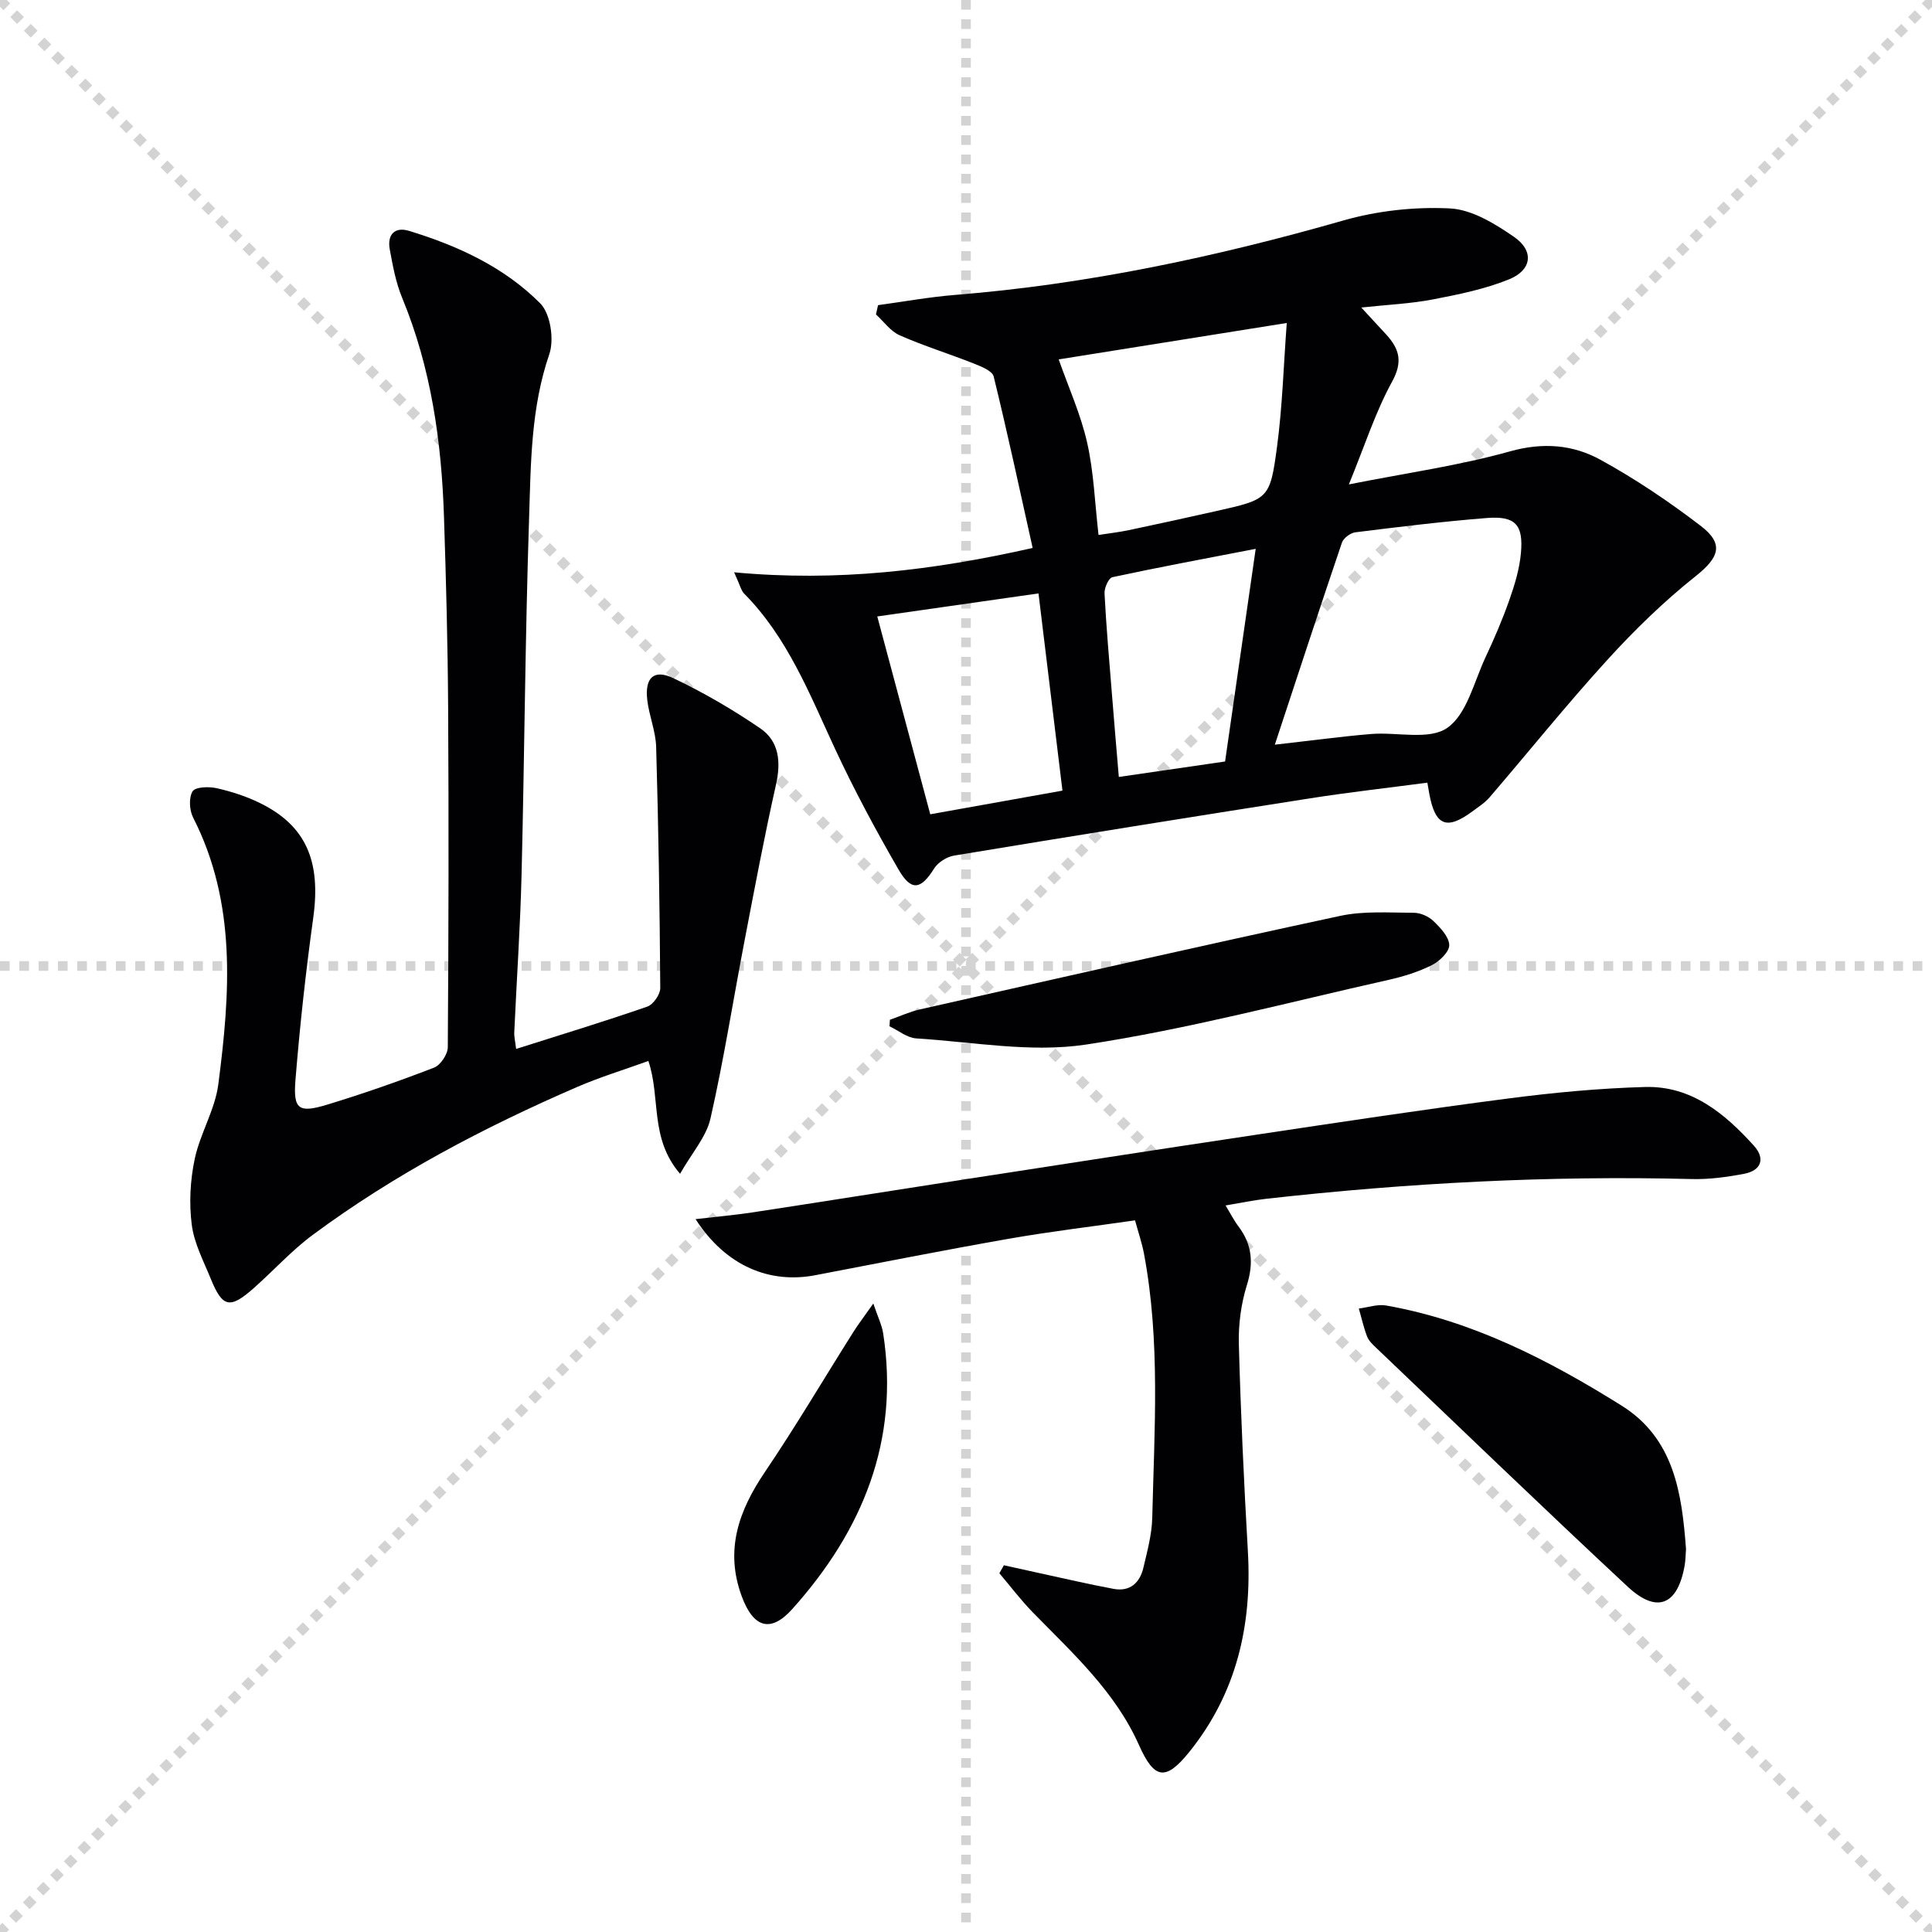
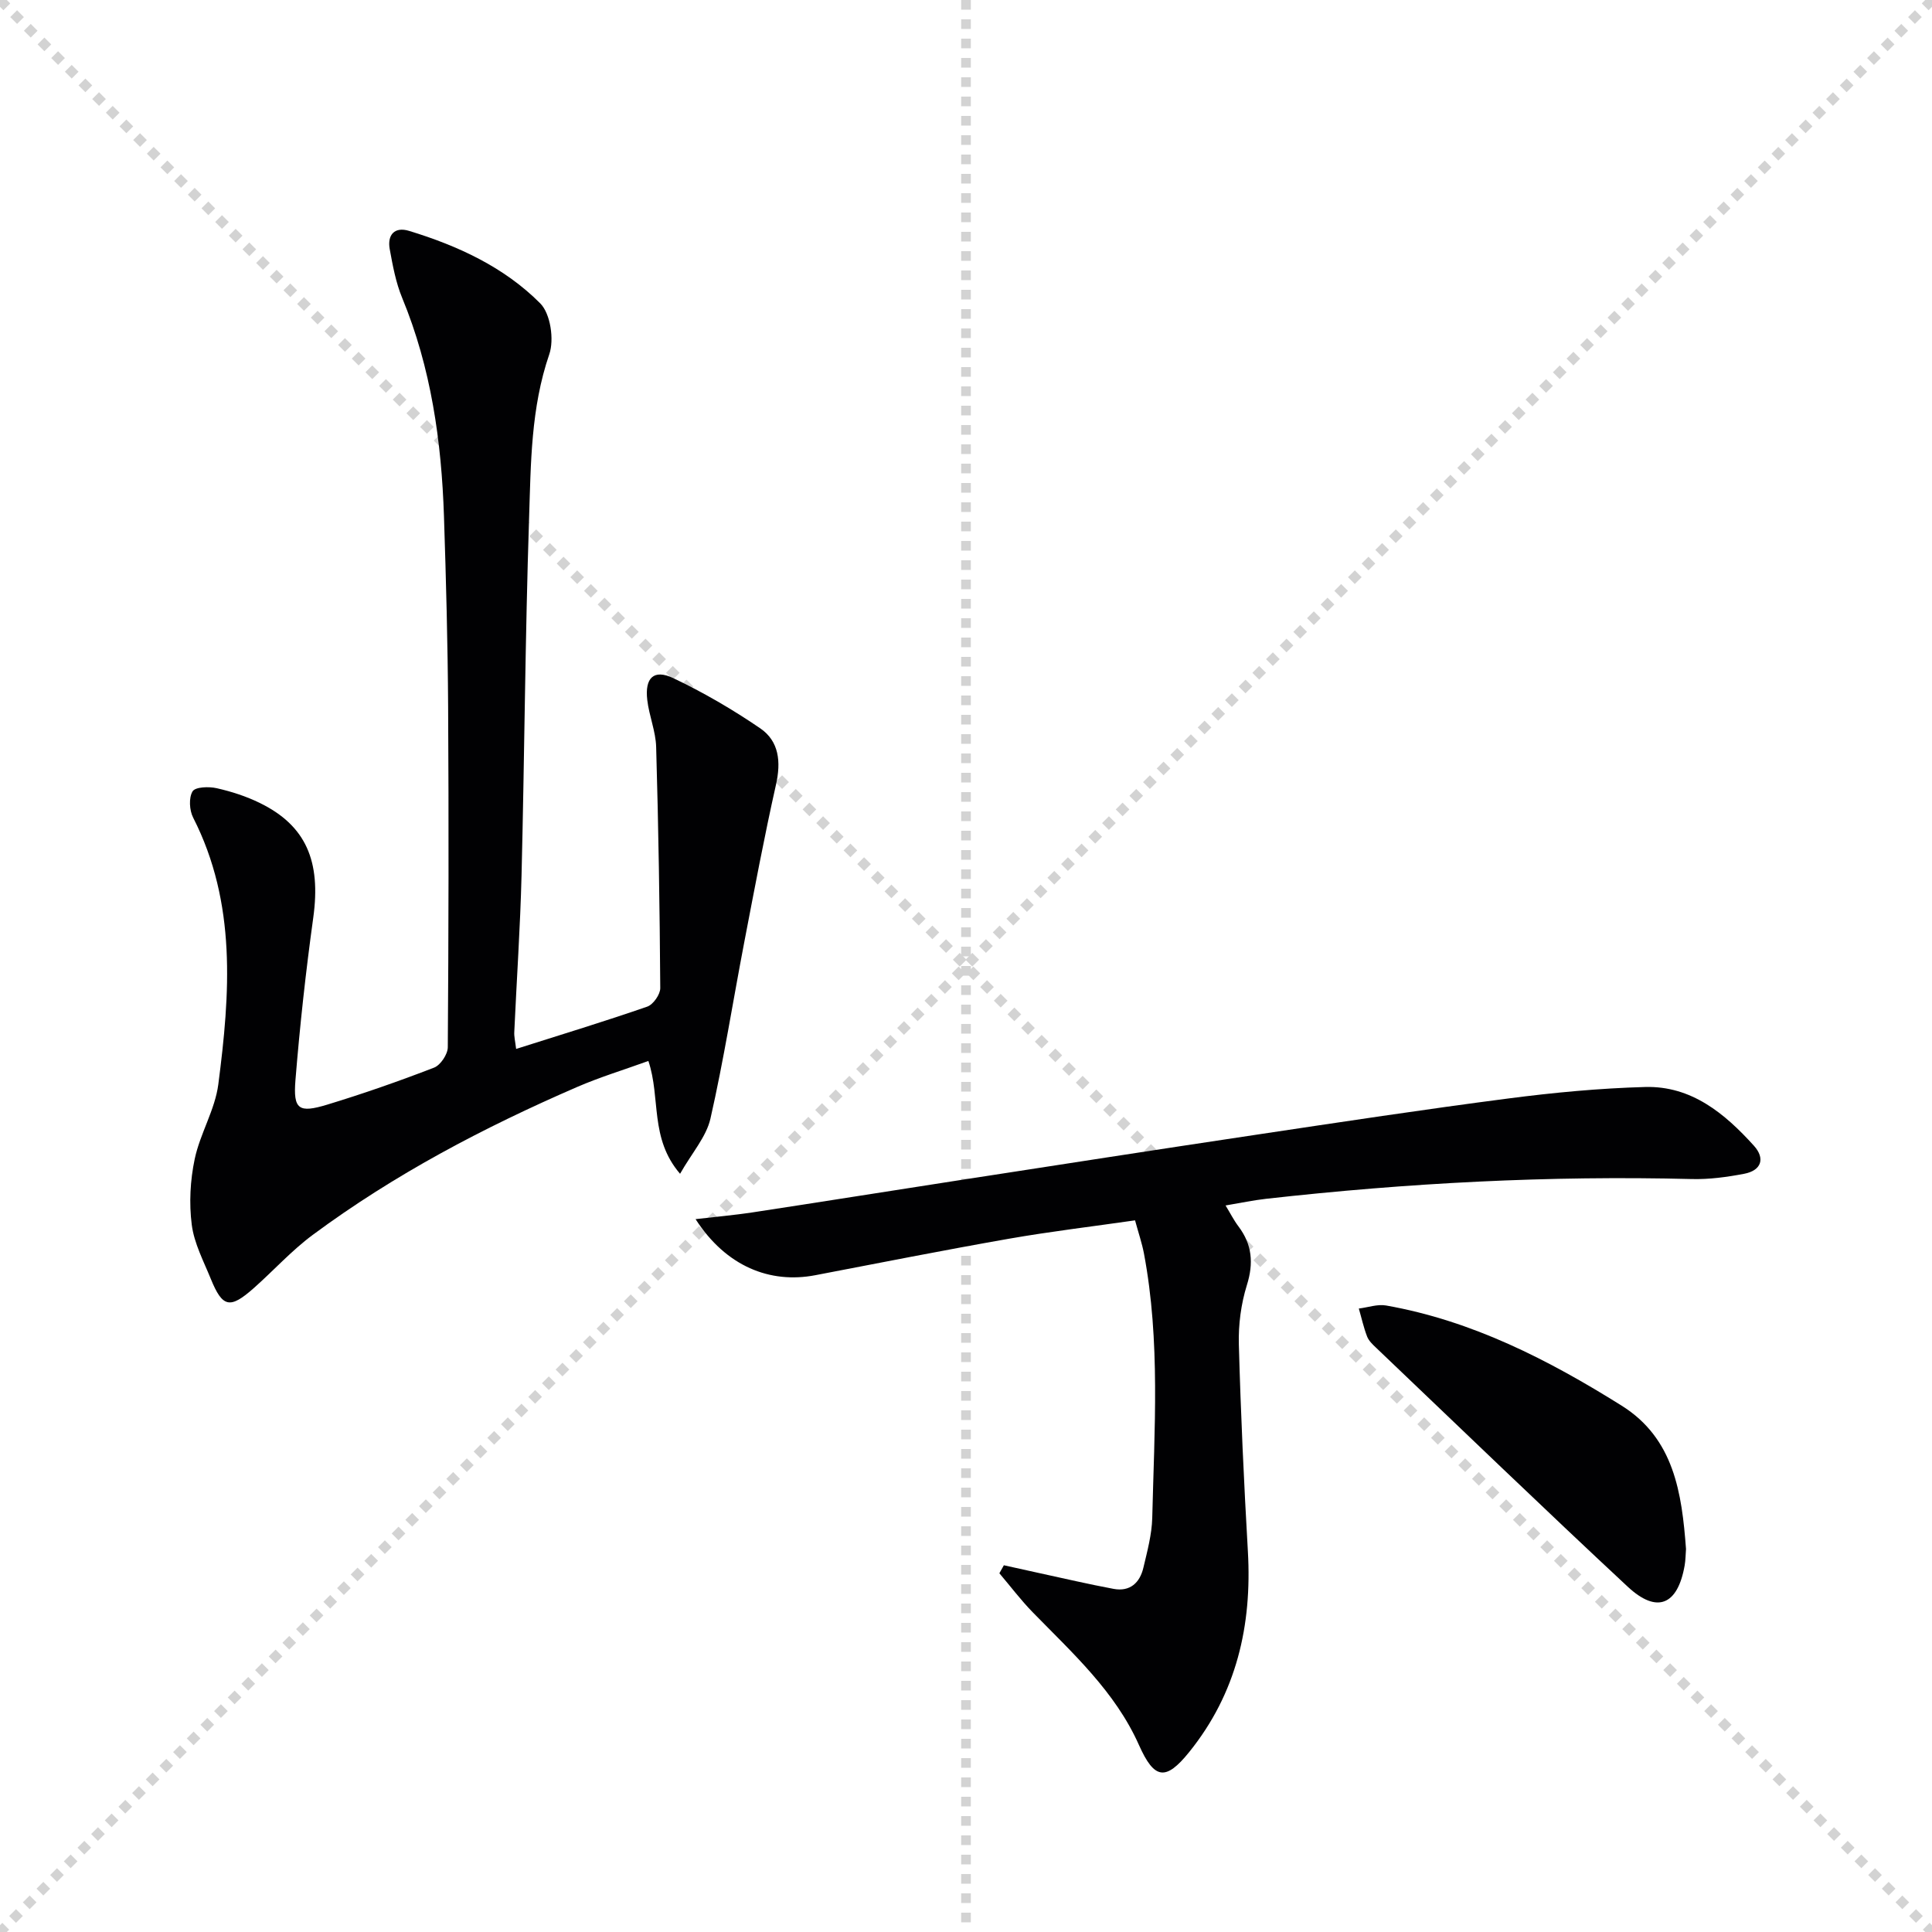
<svg xmlns="http://www.w3.org/2000/svg" enable-background="new 0 0 400 400" viewBox="0 0 400 400">
  <g stroke="lightgray" stroke-dasharray="1,1" stroke-width="1" transform="scale(2, 2)">
    <line x1="0" y1="0" x2="200" y2="200" />
    <line x1="200" y1="0" x2="0" y2="200" />
    <line x1="100" y1="0" x2="100" y2="200" />
-     <line x1="0" y1="100" x2="200" y2="100" />
  </g>
  <g fill="#010103">
-     <path d="m151.99 118.49c21.36 1.99 41.1-.37 61.81-5.04-2.68-12.03-5.2-23.81-8.07-35.5-.29-1.19-2.63-2.09-4.18-2.71-5.07-2.01-10.3-3.62-15.28-5.82-1.9-.84-3.29-2.84-4.91-4.32.14-.64.28-1.28.43-1.92 5.28-.72 10.54-1.68 15.84-2.11 27.4-2.19 54.09-7.87 80.49-15.42 7.05-2.02 14.74-2.86 22.05-2.5 4.55.22 9.32 3.15 13.29 5.89 4.21 2.91 3.72 6.87-1.04 8.8-5.01 2.03-10.45 3.13-15.8 4.16-4.53.87-9.18 1.07-14.78 1.67 2.01 2.18 3.61 3.89 5.19 5.62 2.68 2.95 3.46 5.59 1.19 9.72-3.46 6.31-5.68 13.3-8.95 21.28 12.06-2.39 22.91-3.91 33.36-6.84 6.83-1.91 13.03-1.4 18.75 1.75 7.24 3.98 14.17 8.65 20.73 13.67 4.96 3.79 3.76 6.6-1.09 10.46-6.56 5.21-12.65 11.15-18.3 17.36-8.39 9.21-16.2 18.94-24.32 28.39-.96 1.12-2.27 1.95-3.47 2.85-5.41 4.02-7.78 3.07-9.01-3.59-.11-.62-.22-1.25-.4-2.3-8.22 1.09-16.26 1.99-24.24 3.24-24.6 3.85-49.18 7.8-73.75 11.86-1.51.25-3.33 1.4-4.13 2.68-2.73 4.36-4.72 4.78-7.35.24-4.74-8.19-9.23-16.56-13.22-25.14-5.25-11.31-9.79-22.97-18.8-32.06-.6-.63-.8-1.69-2.04-4.37zm111.95 35.69c7.45-.84 13.66-1.69 19.89-2.21 5.37-.45 12.06 1.34 15.81-1.27 4.07-2.83 5.53-9.53 7.93-14.64 1.83-3.9 3.54-7.88 4.96-11.94 1.09-3.1 2.07-6.35 2.36-9.6.54-5.92-1.18-7.74-7.08-7.27-9.09.72-18.15 1.83-27.2 2.96-1.03.13-2.46 1.2-2.78 2.14-4.63 13.63-9.1 27.32-13.89 41.83zm-36.5-43.42c2.36-.37 4.34-.59 6.28-1 6.01-1.27 12.01-2.58 18-3.93 10.93-2.46 11.22-2.44 12.68-13.37 1.11-8.33 1.35-16.78 2.01-25.59-16.65 2.66-32.3 5.16-47.22 7.54 2.04 5.8 4.57 11.38 5.89 17.23 1.38 6.09 1.59 12.46 2.36 19.12zm-45.81 16.87c3.74 13.95 7.34 27.4 10.97 40.96 9.25-1.65 17.98-3.22 27.37-4.9-1.67-13.77-3.28-27-4.96-40.83-11.48 1.64-22.18 3.17-33.38 4.77zm78.35-14c-10.35 2-20.04 3.8-29.67 5.87-.78.17-1.69 2.22-1.63 3.36.36 6.94.97 13.87 1.53 20.81.44 5.57.92 11.14 1.43 17.19 7.51-1.09 14.64-2.13 22-3.2 2.08-14.5 4.13-28.72 6.34-44.03z" />
    <path d="m106.86 217.17c9.51-3.02 18.39-5.72 27.15-8.76 1.23-.43 2.7-2.52 2.69-3.84-.11-16.64-.37-33.28-.85-49.91-.09-3.26-1.46-6.46-1.84-9.73-.54-4.6 1.35-6.44 5.36-4.54 6.26 2.97 12.32 6.5 18.04 10.41 3.9 2.68 4.31 6.94 3.25 11.65-2.43 10.81-4.47 21.7-6.56 32.58-2.34 12.19-4.26 24.47-7.01 36.57-.86 3.77-3.82 7.07-6.29 11.42-6.35-7.4-3.97-15.67-6.56-23.36-4.93 1.79-9.98 3.32-14.78 5.4-19.27 8.35-37.8 18.08-54.71 30.61-4.39 3.25-8.11 7.39-12.22 11.03-4.92 4.35-6.46 4.03-8.88-1.91-1.5-3.68-3.46-7.38-3.95-11.23-.57-4.45-.32-9.19.61-13.59 1.11-5.27 4.21-10.2 4.89-15.48 2.43-18.72 3.83-37.47-5.21-55.21-.78-1.52-.93-4.11-.12-5.44.57-.93 3.38-1.02 5-.65 3.06.69 6.12 1.68 8.93 3.06 9.57 4.68 12.67 12.05 11.06 23.72-1.55 11.18-2.78 22.41-3.69 33.65-.49 6.1.67 6.88 6.59 5.08 7.46-2.27 14.84-4.85 22.11-7.66 1.33-.51 2.83-2.76 2.84-4.21.17-23.49.21-46.99.07-70.48-.08-13.14-.43-26.29-.86-39.43-.51-15.52-2.66-30.75-8.66-45.26-1.31-3.17-1.95-6.67-2.57-10.07-.54-2.96.99-4.71 4-3.79 10.1 3.08 19.7 7.5 27.16 15.01 2.13 2.14 2.92 7.51 1.87 10.55-3.82 11.12-3.81 22.59-4.18 33.97-.81 24.62-.95 49.27-1.56 73.9-.27 10.8-1.01 21.58-1.5 32.37-.07.96.18 1.93.38 3.57z" />
    <path d="m207.84 324.07c2.4.53 4.79 1.07 7.19 1.59 5.17 1.12 10.33 2.33 15.53 3.3 3.39.63 5.44-1.26 6.17-4.4.8-3.39 1.74-6.84 1.83-10.28.43-18.28 1.71-36.61-1.72-54.77-.4-2.1-1.1-4.14-1.84-6.85-8.81 1.27-17.51 2.3-26.13 3.81-13.39 2.35-26.72 4.99-40.08 7.55-9.35 1.79-18.46-1.8-24.78-11.61 4.21-.49 8.03-.83 11.81-1.4 13.93-2.12 27.84-4.35 41.77-6.5 20.84-3.22 41.67-6.46 62.52-9.58 17.39-2.61 34.79-5.25 52.23-7.51 9.38-1.22 18.84-2.11 28.28-2.37 9.56-.26 16.47 5.48 22.5 12.15 2.4 2.65 1.56 5.14-2.01 5.82-3.56.68-7.23 1.18-10.84 1.09-29.48-.75-58.85.8-88.14 4.09-2.6.29-5.18.84-8.39 1.38 1.01 1.65 1.72 3.08 2.67 4.33 2.83 3.76 3.17 7.61 1.74 12.17-1.21 3.89-1.77 8.17-1.66 12.25.39 14.29 1.05 28.58 1.87 42.86.88 15.35-2.35 29.41-12.17 41.58-4.84 5.99-7.2 5.66-10.38-1.48-4.94-11.1-13.77-19.05-22.01-27.5-2.46-2.52-4.6-5.37-6.89-8.06.32-.56.63-1.11.93-1.66z" />
    <path d="m349.07 320.7c-.09 1.09-.08 2.27-.28 3.41-1.44 8.22-5.72 10.05-11.79 4.4-17.52-16.32-34.76-32.95-52.1-49.48-.72-.68-1.52-1.44-1.86-2.33-.72-1.87-1.15-3.85-1.71-5.78 1.89-.23 3.86-.95 5.66-.63 17.82 3.15 33.61 11.26 48.73 20.72 10.88 6.8 12.49 18.11 13.35 29.69z" />
-     <path d="m184.25 211.13c2.09-.73 4.13-1.68 6.28-2.16 28.97-6.53 57.92-13.11 86.96-19.35 4.89-1.05 10.13-.65 15.21-.64 1.38 0 3.05.73 4.05 1.69 1.45 1.39 3.24 3.26 3.3 4.98.05 1.38-2 3.37-3.58 4.16-2.79 1.4-5.87 2.36-8.93 3.05-20.87 4.67-41.62 10.22-62.72 13.41-11.39 1.72-23.4-.55-35.12-1.28-1.89-.12-3.69-1.64-5.54-2.51.03-.46.06-.9.09-1.35z" />
-     <path d="m180.81 269.88c.95 2.82 1.77 4.45 2.04 6.17 3.43 22.21-4.27 40.86-18.82 57.09-4.5 5.01-8.06 3.86-10.46-2.64-3.53-9.54-.65-17.69 4.77-25.7 6.39-9.44 12.19-19.29 18.28-28.93 1.09-1.74 2.35-3.37 4.19-5.99z" />
+     <path d="m184.25 211.13z" />
  </g>
</svg>